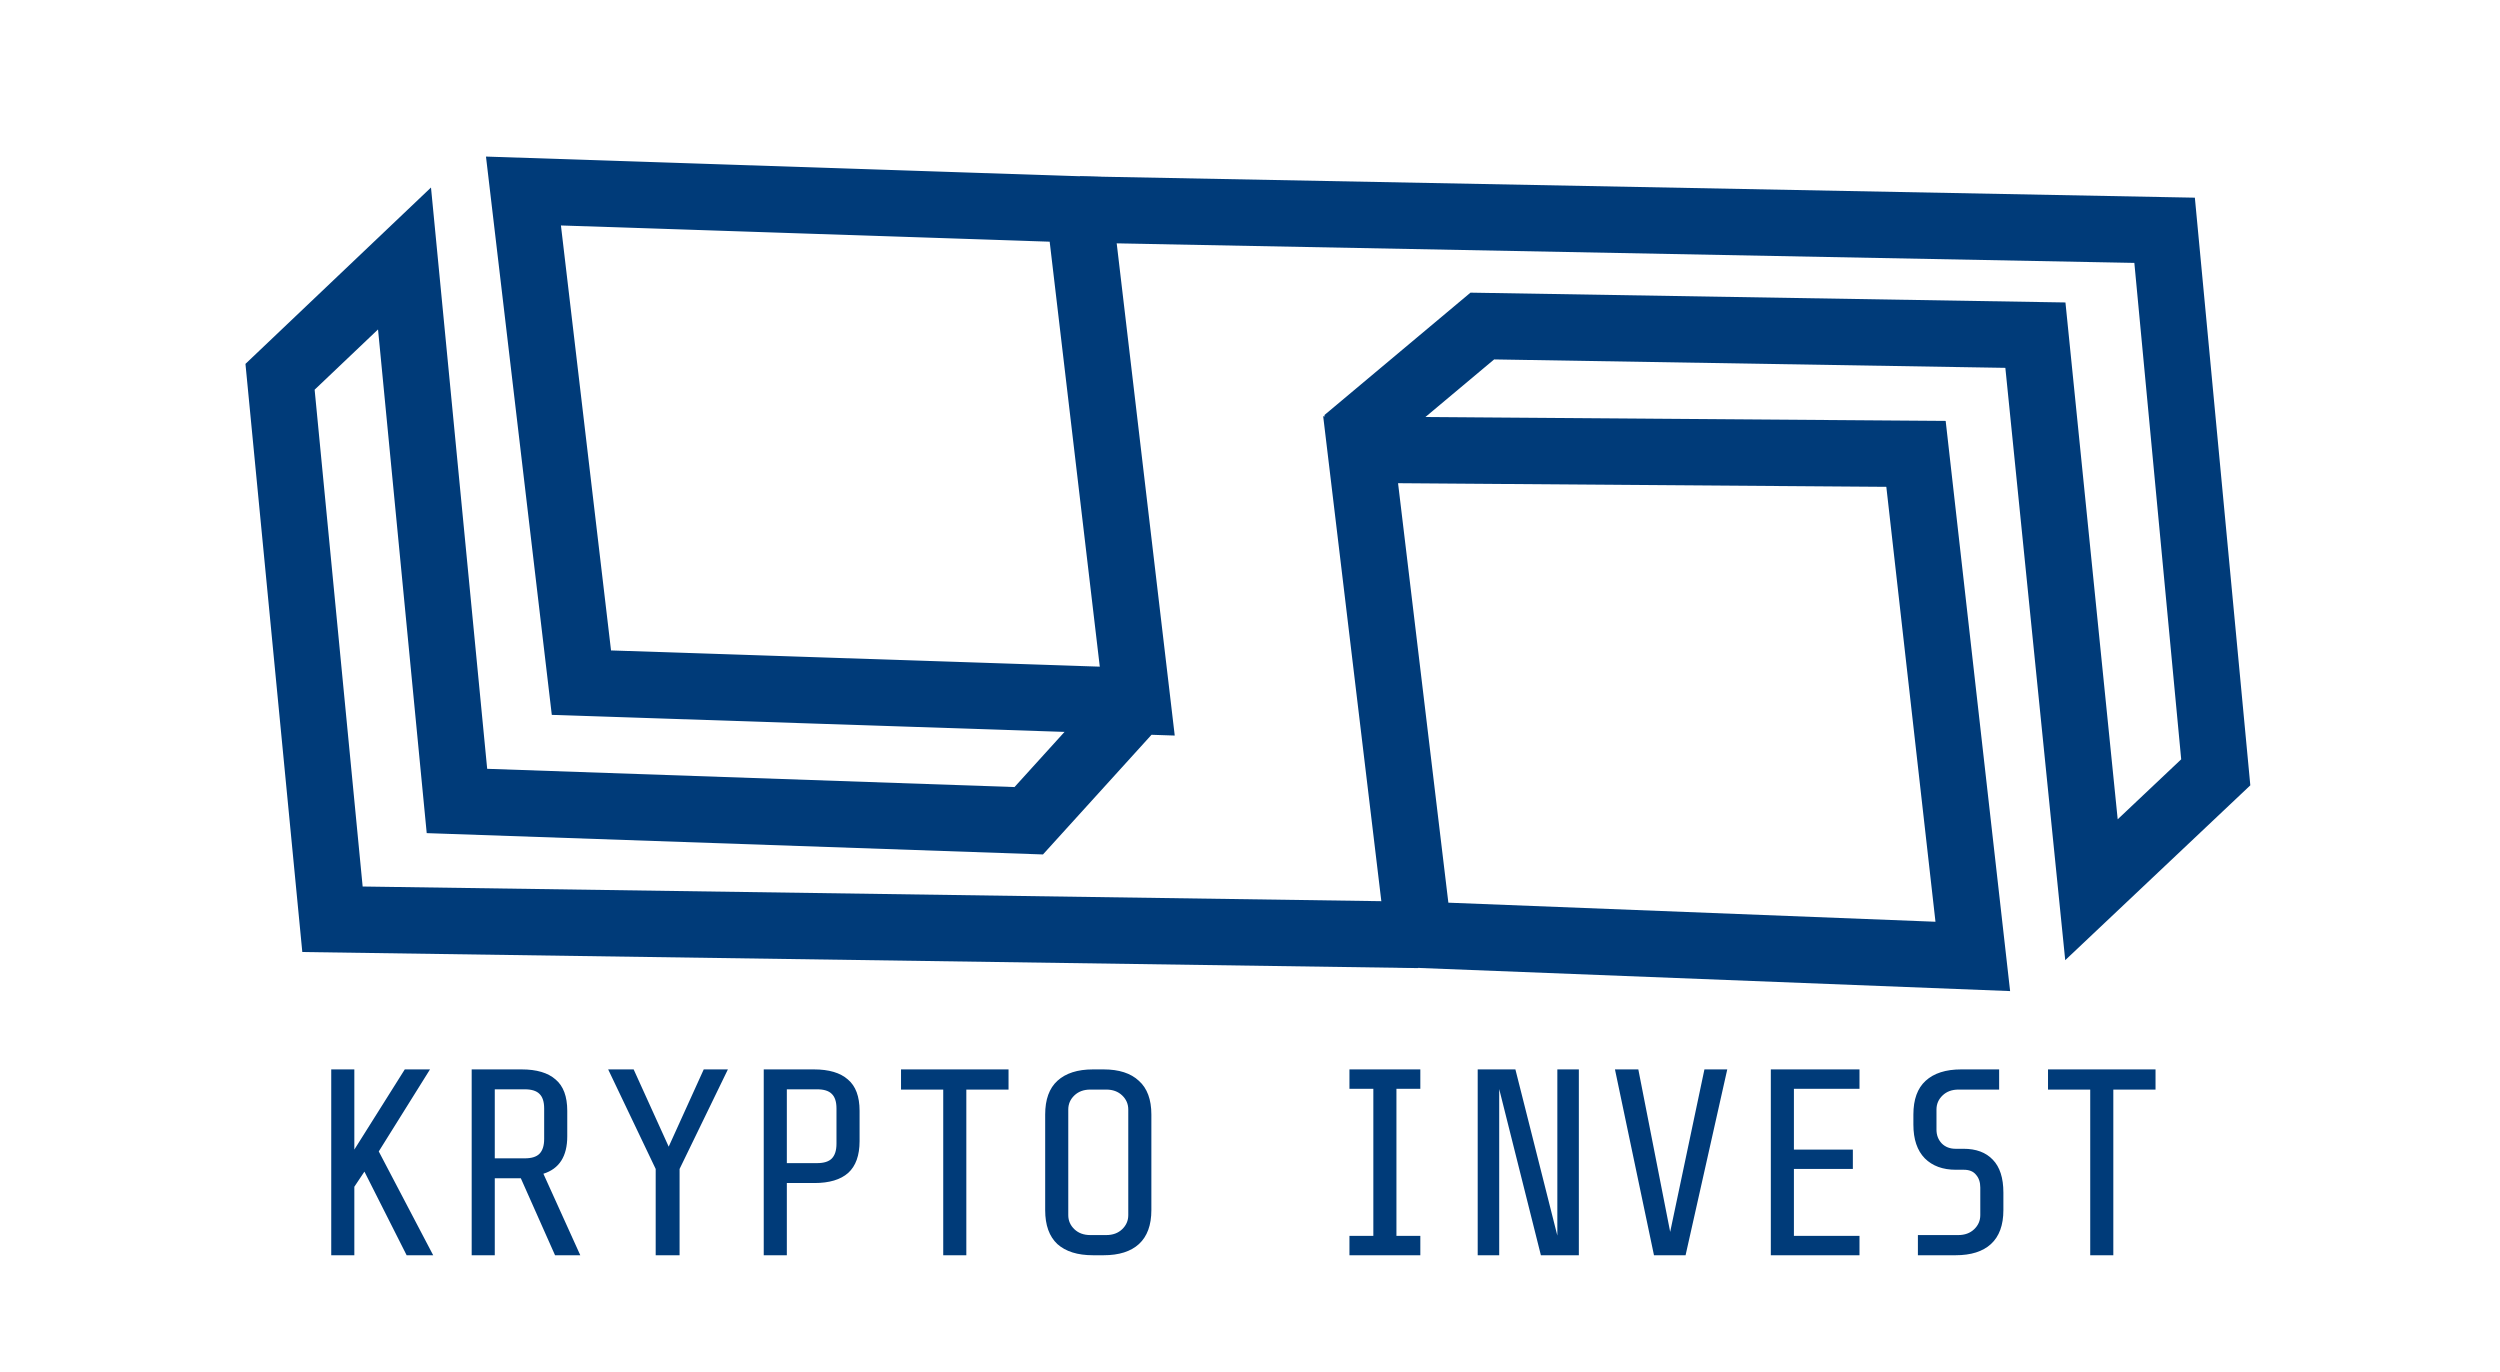
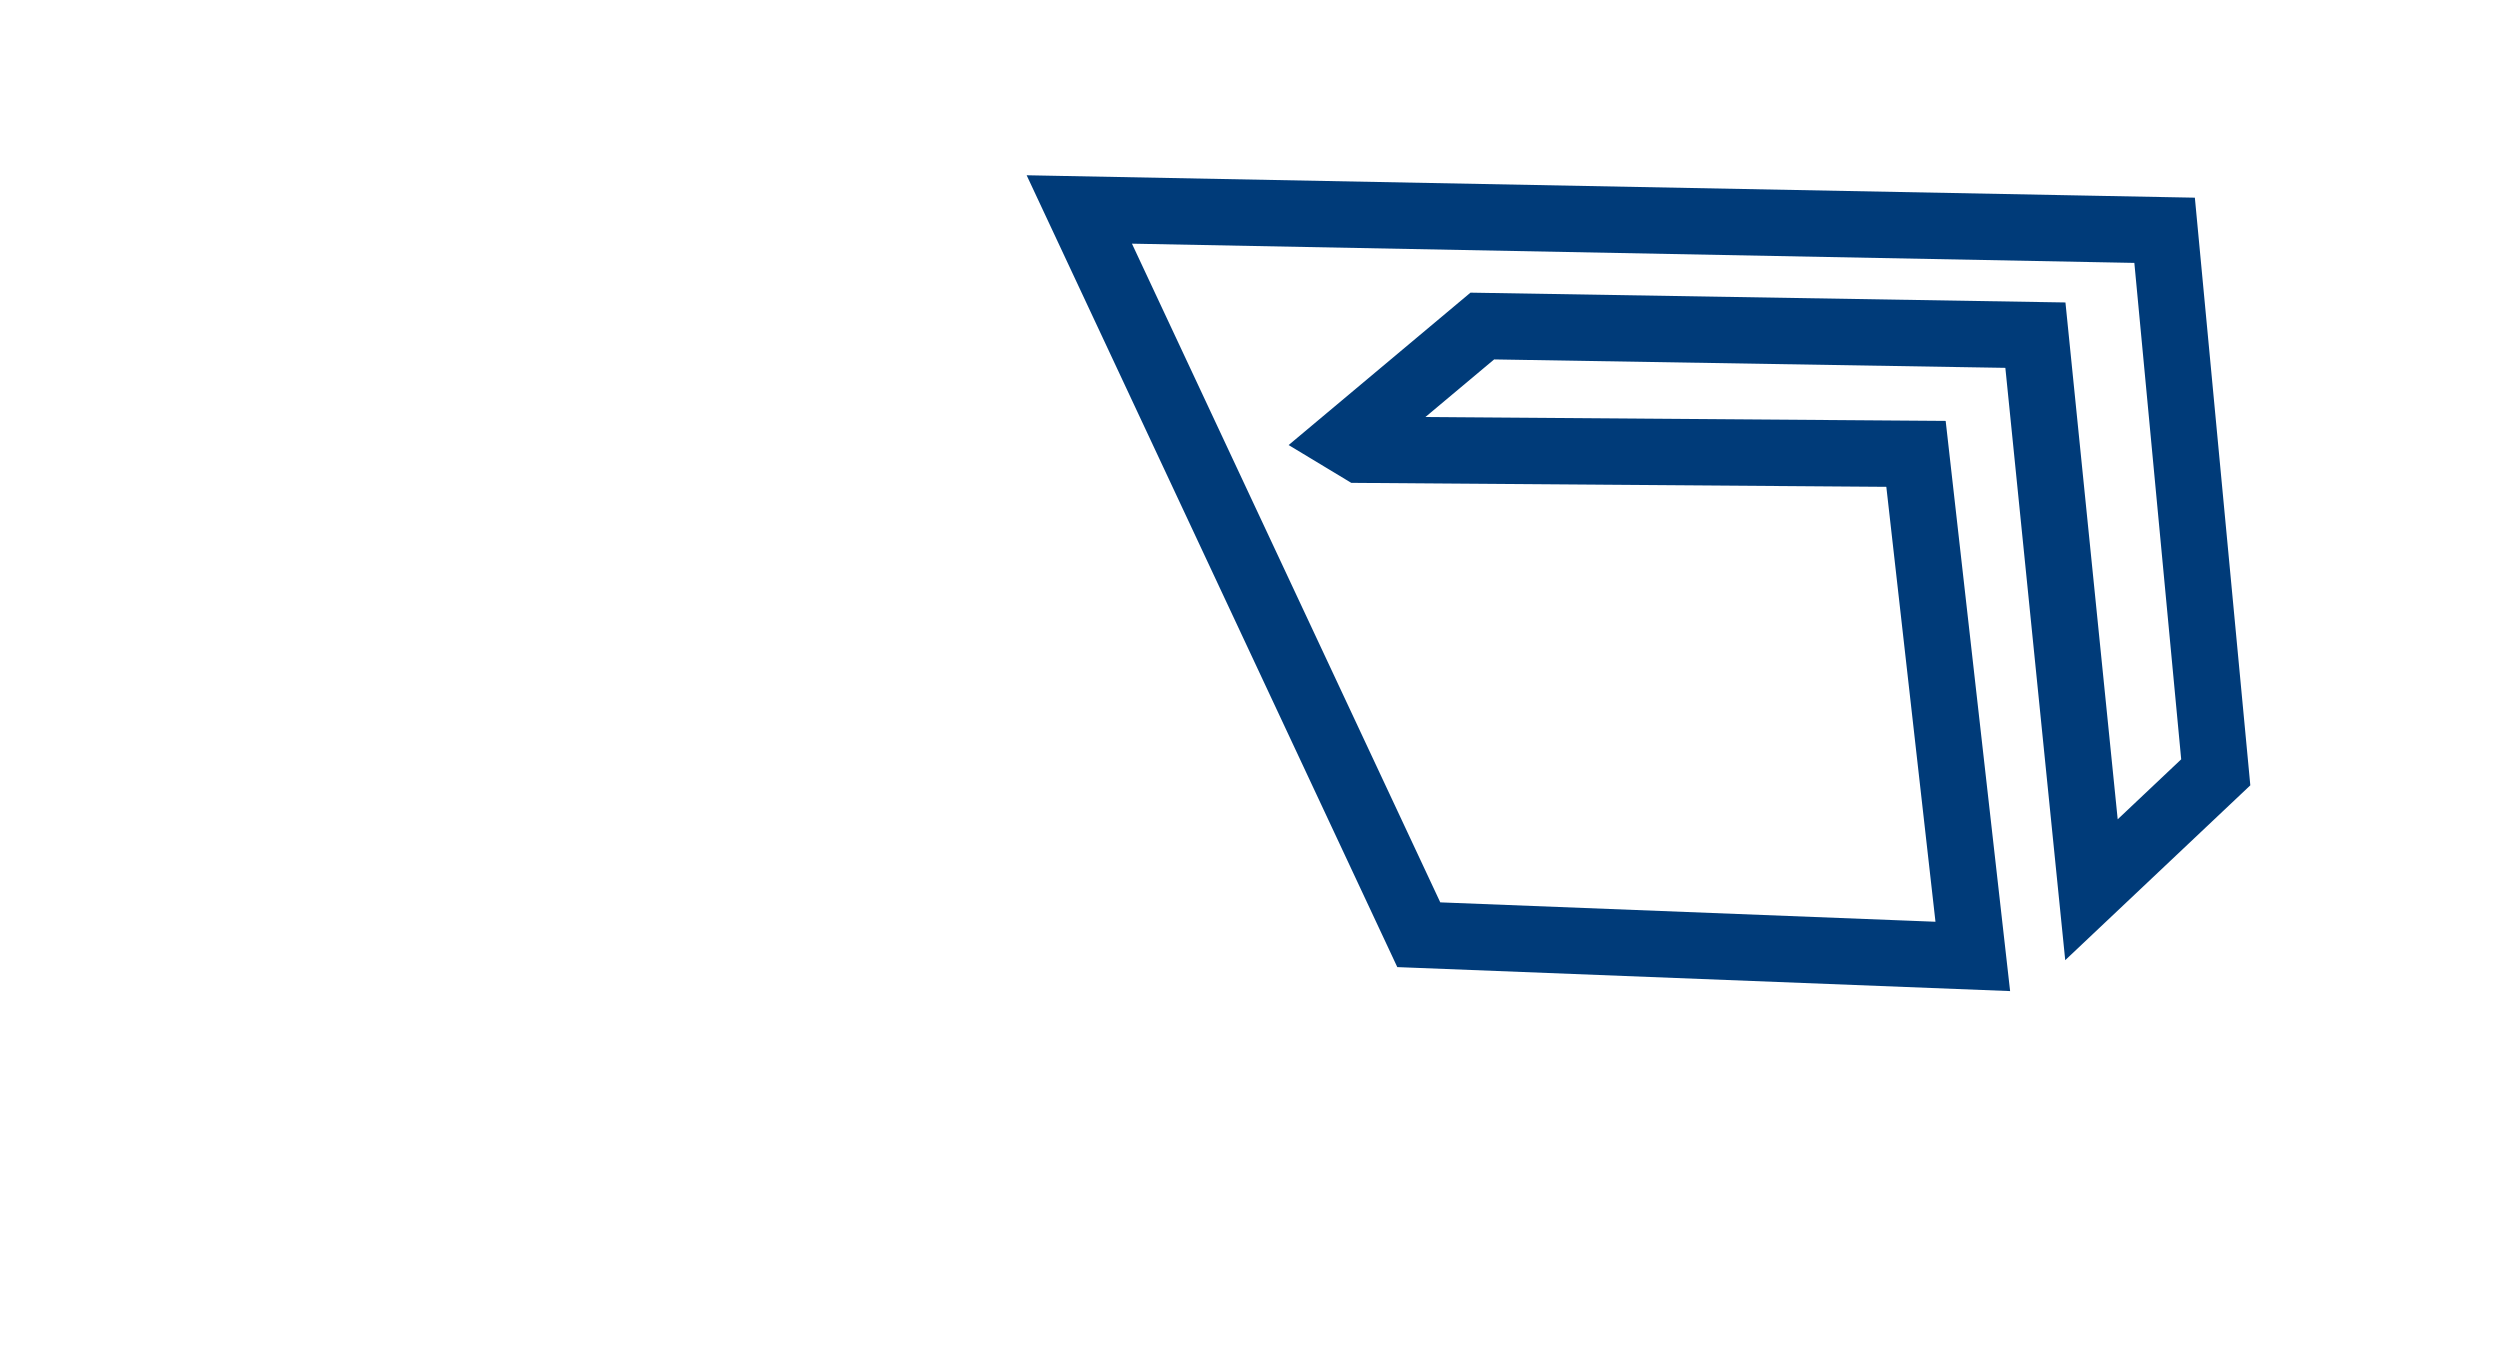
<svg xmlns="http://www.w3.org/2000/svg" width="113" height="62" viewBox="0 0 113 62" fill="none">
-   <path d="M51.404 31.69L48.784 9.468L23.66 8.634L26.28 30.856L51.404 31.69ZM51.404 31.69L46.499 37.098L20.654 36.204L18.284 11.683L12.658 17.031L15.028 41.551L64.12 42.258" stroke="#003B79" stroke-width="3" />
-   <path d="M60.819 19.917L67 14.737L92 15.149L94.534 40.216L100.152 34.909L97.84 10.409L48.784 9.468M61.5 20.328L64.129 42.25L89.17 43.23L86.603 20.515L61.5 20.328Z" stroke="#003B79" stroke-width="3" />
-   <path d="M16.016 53.641V56.737H14.972V48.337H16.016V51.961L18.296 48.337H19.436L17.12 52.045L19.58 56.737H18.38L16.472 52.957L16.016 53.641ZM22.364 53.257V56.737H21.32V48.337H23.576C24.256 48.337 24.768 48.489 25.113 48.793C25.465 49.089 25.64 49.561 25.64 50.209V51.361C25.64 52.265 25.28 52.829 24.561 53.053L26.229 56.737H25.088L23.541 53.257H22.364ZM24.596 50.101C24.596 49.797 24.524 49.577 24.381 49.441C24.244 49.305 24.024 49.237 23.721 49.237H22.364V52.357H23.721C24.024 52.357 24.244 52.289 24.381 52.153C24.524 52.009 24.596 51.785 24.596 51.481V50.101ZM29.637 56.737V52.837L27.489 48.337H28.641L30.225 51.829L31.809 48.337H32.901L30.717 52.837V56.737H29.637ZM38.853 51.577C38.853 52.225 38.681 52.705 38.337 53.017C37.993 53.321 37.485 53.473 36.813 53.473H35.565V56.737H34.521V48.337H36.789C37.469 48.337 37.981 48.489 38.325 48.793C38.677 49.089 38.853 49.561 38.853 50.209V51.577ZM37.809 50.101C37.809 49.797 37.737 49.577 37.593 49.441C37.457 49.305 37.237 49.237 36.933 49.237H35.565V52.573H36.933C37.237 52.573 37.457 52.505 37.593 52.369C37.737 52.225 37.809 52.001 37.809 51.697V50.101ZM42.634 56.737V49.249H40.726V48.337H45.586V49.249H43.678V56.737H42.634ZM52.042 54.697C52.042 55.377 51.854 55.889 51.478 56.233C51.11 56.569 50.578 56.737 49.882 56.737H49.402C48.706 56.737 48.17 56.569 47.794 56.233C47.426 55.889 47.242 55.377 47.242 54.697V50.377C47.242 49.697 47.426 49.189 47.794 48.853C48.17 48.509 48.706 48.337 49.402 48.337H49.882C50.578 48.337 51.11 48.509 51.478 48.853C51.854 49.189 52.042 49.697 52.042 50.377V54.697ZM50.998 50.149C50.998 49.901 50.906 49.689 50.722 49.513C50.538 49.337 50.298 49.249 50.002 49.249H49.282C48.986 49.249 48.746 49.337 48.562 49.513C48.378 49.689 48.286 49.901 48.286 50.149V54.925C48.286 55.173 48.378 55.385 48.562 55.561C48.746 55.737 48.986 55.825 49.282 55.825H50.002C50.298 55.825 50.538 55.737 50.722 55.561C50.906 55.385 50.998 55.173 50.998 54.925V50.149ZM62.075 55.861V49.213H60.995V48.337H64.199V49.213H63.119V55.861H64.199V56.737H60.995V55.861H62.075ZM67.764 56.737H66.792V48.337H68.496L70.392 55.849V48.337H71.364V56.737H69.648L67.764 49.225V56.737ZM72.996 48.337H74.052L75.492 55.681L77.04 48.337H78.072L76.188 56.737H74.76L72.996 48.337ZM84.049 48.337V49.213H81.085V51.961H83.749V52.837H81.085V55.861H84.049V56.737H80.041V48.337H84.049ZM90.553 54.697C90.553 55.377 90.365 55.889 89.989 56.233C89.621 56.569 89.089 56.737 88.393 56.737H86.689V55.825H88.513C88.809 55.825 89.049 55.737 89.233 55.561C89.417 55.385 89.509 55.173 89.509 54.925V53.677C89.509 53.437 89.445 53.245 89.317 53.101C89.197 52.949 89.013 52.873 88.765 52.873H88.405C87.813 52.873 87.345 52.701 87.001 52.357C86.657 52.005 86.485 51.497 86.485 50.833V50.377C86.485 49.697 86.669 49.189 87.037 48.853C87.413 48.509 87.949 48.337 88.645 48.337H90.361V49.249H88.525C88.229 49.249 87.989 49.337 87.805 49.513C87.621 49.689 87.529 49.901 87.529 50.149V51.061C87.529 51.309 87.609 51.517 87.769 51.685C87.929 51.845 88.137 51.925 88.393 51.925H88.753C89.321 51.925 89.761 52.089 90.073 52.417C90.393 52.745 90.553 53.241 90.553 53.905V54.697ZM94.478 56.737V49.249H92.57V48.337H97.43V49.249H95.522V56.737H94.478Z" fill="#003B79" />
+   <path d="M60.819 19.917L67 14.737L92 15.149L94.534 40.216L100.152 34.909L97.84 10.409L48.784 9.468L64.129 42.25L89.17 43.23L86.603 20.515L61.5 20.328Z" stroke="#003B79" stroke-width="3" />
</svg>